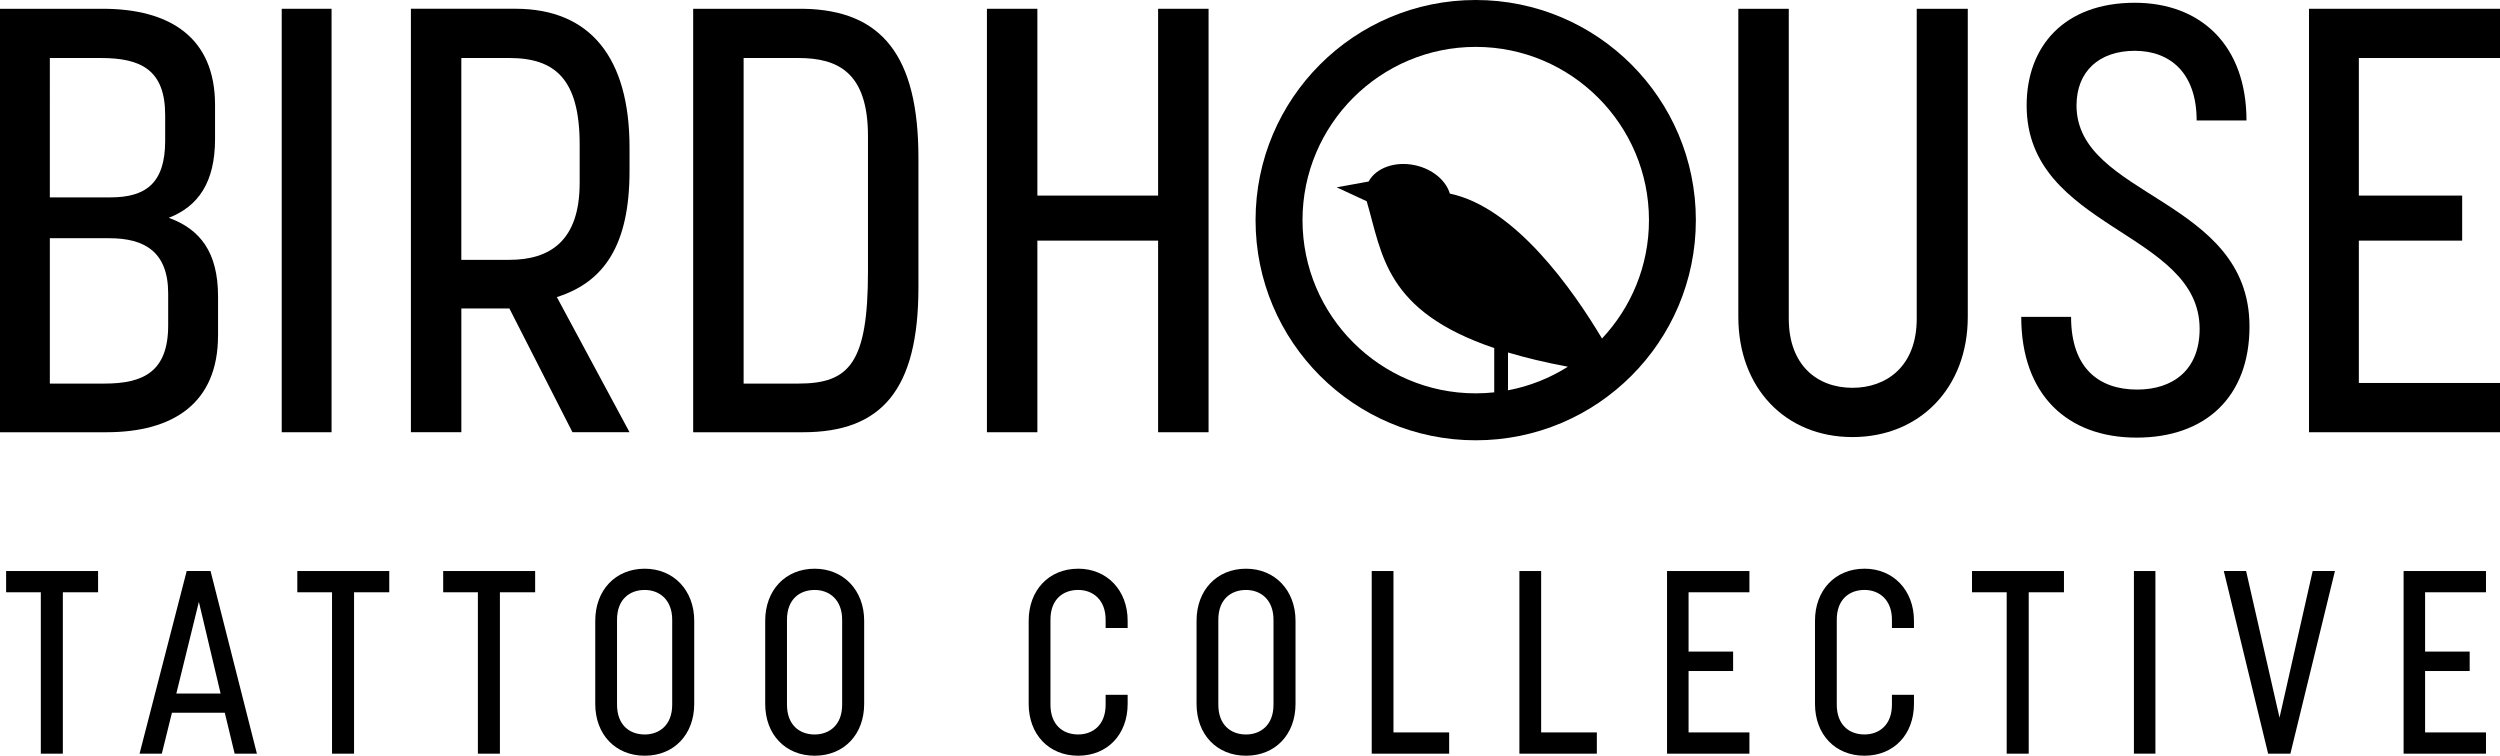
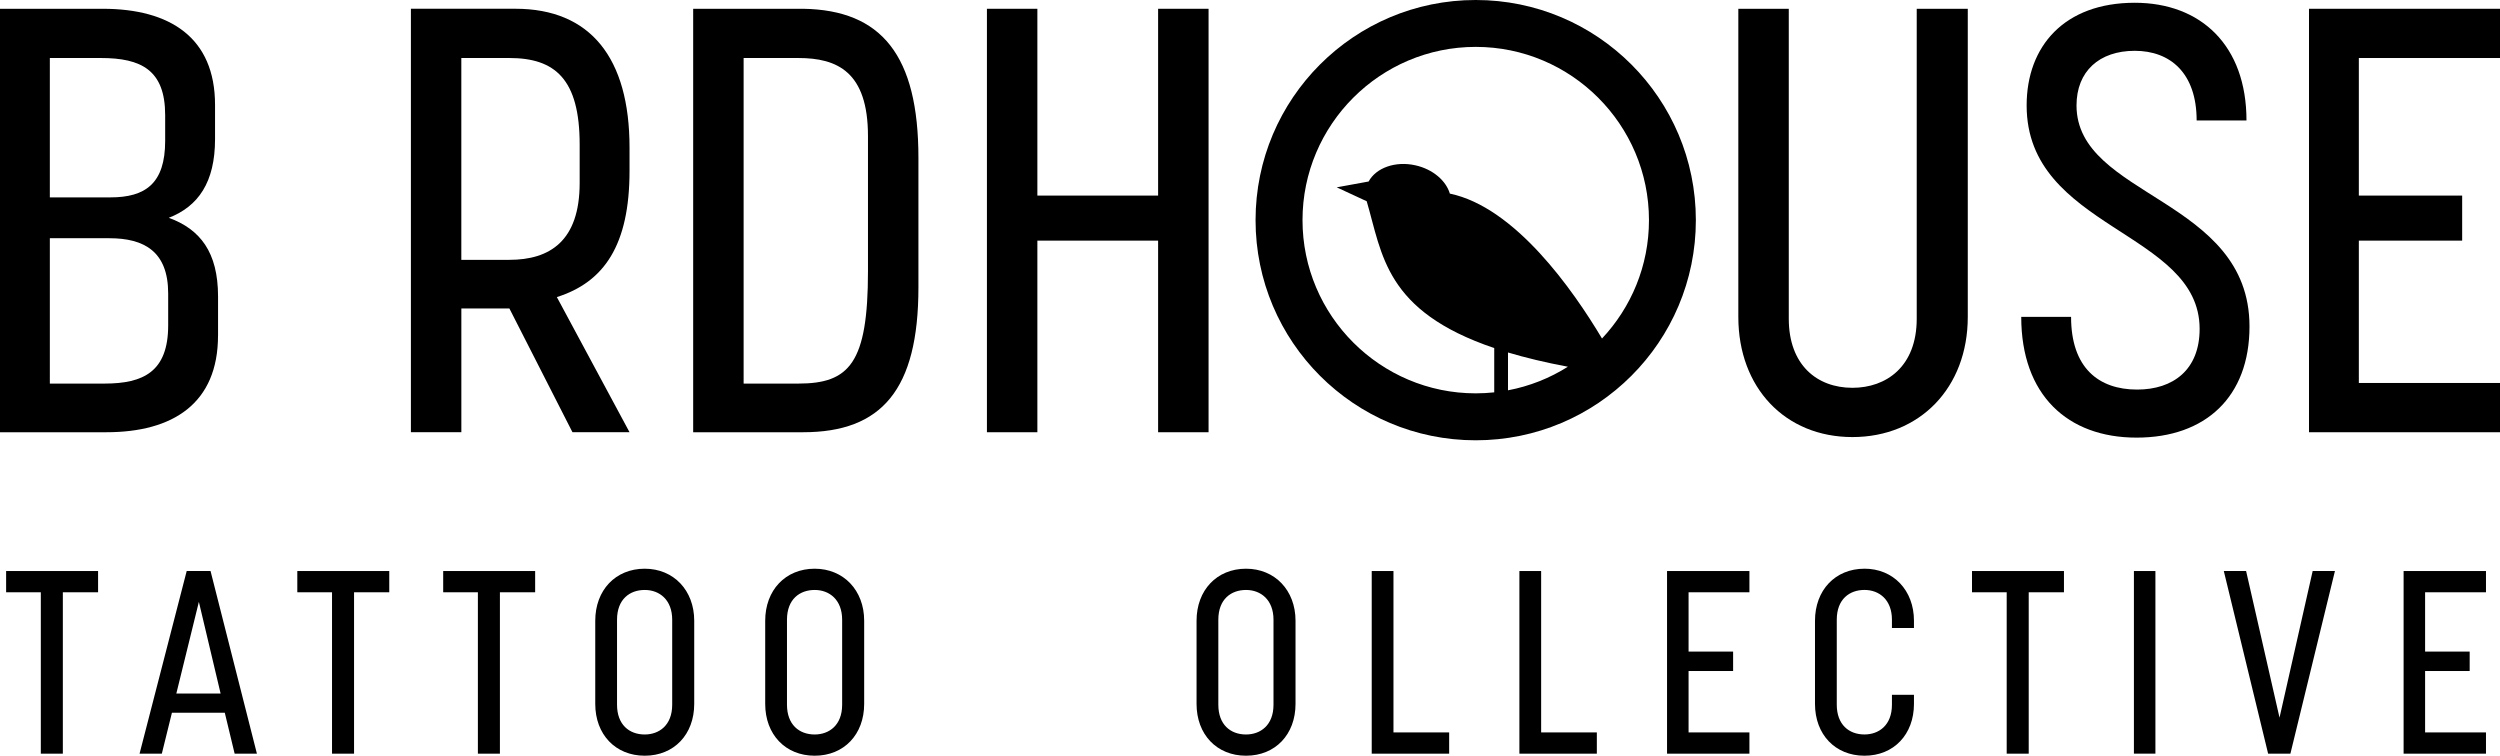
<svg xmlns="http://www.w3.org/2000/svg" id="Layer_2" viewBox="0 0 905.87 273.84">
  <defs>
    <style>.cls-1{stroke-width:0px;}</style>
  </defs>
  <g id="Layer_1-2">
    <path class="cls-1" d="m79.01,121.58v-14.15c0-16.11-6.53-24.38-17.85-28.51,10.66-4.14,16.76-12.84,16.76-28.51v-12.41C77.92,13.62,61.6,3.18,37.22,3.18H0v153.44h38.52c24.16,0,40.48-10.45,40.48-35.04ZM18.06,21.02h18.5c14.58,0,23.29,4.35,23.29,20.68v9.36c0,15.45-7.18,20.46-19.81,20.46h-21.98V21.02Zm42.88,96.86c0,16.76-8.92,21.11-23.07,21.11h-19.81v-52.67h21.55c12.63,0,21.33,4.79,21.33,20.02v11.54Z" />
-     <rect class="cls-1" x="102.08" y="3.18" width="18.06" height="153.44" />
    <path class="cls-1" d="m201.77,107.65c17.2-5.44,26.34-18.94,26.34-45.71v-8.49c0-32.43-14.14-50.28-41.35-50.28h-37.87v153.44h18.28v-44.83h17.41l22.85,44.83h20.68l-26.34-48.97Zm-34.61-13.49V21.02h17.41c16.54,0,25.47,7.62,25.47,31.34v13.93c0,21.11-10.88,27.86-25.47,27.86h-17.41Z" />
    <path class="cls-1" d="m291,3.18h-39.83v153.44h39.83c28.51,0,41.79-15.45,41.79-52.45v-47.01c0-37-13.28-53.54-41.79-53.98Zm23.51,95.11c0,33.3-6.75,40.7-25.25,40.7h-19.81V21.02h19.81c14.14,0,25.25,5.01,25.25,28.29v48.97Z" />
    <polygon class="cls-1" points="437.92 156.62 437.92 3.18 419.64 3.18 419.64 70.87 375.89 70.87 375.89 3.18 357.61 3.18 357.61 156.62 375.89 156.62 375.89 87.19 419.64 87.19 419.64 156.62 437.92 156.62" />
    <path class="cls-1" d="m694.52,115.49c0,17.41-11.1,25.03-23.29,25.03-12.84,0-23.07-8.27-23.07-25.03V3.18h-18.28v111.66c0,25.68,16.98,43.53,41.35,43.53s41.79-17.85,41.79-43.53V3.18h-18.5v112.31Z" />
    <path class="cls-1" d="m752.42,38.22c0-12.41,8.27-19.81,21.11-19.81s22.42,8.05,22.42,25.25h18.06c0-27.21-16.54-42.66-40.48-42.66-25.46,0-39.18,15.67-39.18,37.22,0,44.83,62.68,45.49,62.68,80.96,0,14.8-9.57,21.98-22.64,21.98-13.93,0-23.94-7.83-23.94-26.34h-18.06c0,28.29,16.76,43.75,41.79,43.75s40.92-14.8,40.92-40.27c0-46.58-62.68-46.8-62.68-80.1Z" />
    <polygon class="cls-1" points="905.87 21.02 905.87 3.18 836.66 3.18 836.66 156.62 905.87 156.62 905.87 138.77 854.72 138.77 854.72 87.19 892.16 87.19 892.16 70.87 854.72 70.87 854.72 21.02 905.87 21.02" />
    <polygon class="cls-1" points="2.22 214.61 14.79 214.61 14.79 273.09 22.77 273.09 22.77 214.61 35.54 214.61 35.54 206.91 2.22 206.91 2.22 214.61" />
    <path class="cls-1" d="m67.65,206.91l-17.08,66.17h8.07l3.66-14.83h19.15l3.57,14.83h8.07l-16.8-66.17h-8.64Zm-3.76,44.4l8.17-33.23,7.88,33.23h-16.05Z" />
    <polygon class="cls-1" points="107.73 214.61 120.31 214.61 120.31 273.09 128.29 273.09 128.29 214.61 141.05 214.61 141.05 206.91 107.73 206.91 107.73 214.61" />
    <polygon class="cls-1" points="160.59 214.61 173.16 214.61 173.16 273.09 181.14 273.09 181.14 214.61 193.91 214.61 193.91 206.91 160.59 206.91 160.59 214.61" />
    <path class="cls-1" d="m233.62,206.07c-10.61,0-17.93,7.79-17.93,18.86v30.13c0,11.08,7.32,18.77,17.93,18.77s17.93-7.7,17.93-18.77v-30.13c0-11.07-7.51-18.86-17.93-18.86Zm9.95,49.28c0,7.51-4.79,10.79-9.95,10.79-5.63,0-10.04-3.57-10.04-10.79v-30.79c0-7.51,4.69-10.79,10.04-10.79s9.95,3.57,9.95,10.79v30.79Z" />
    <path class="cls-1" d="m295.2,206.07c-10.61,0-17.93,7.79-17.93,18.86v30.13c0,11.08,7.32,18.77,17.93,18.77s17.93-7.7,17.93-18.77v-30.13c0-11.07-7.51-18.86-17.93-18.86Zm9.95,49.28c0,7.51-4.79,10.79-9.95,10.79-5.63,0-10.04-3.57-10.04-10.79v-30.79c0-7.51,4.69-10.79,10.04-10.79s9.95,3.57,9.95,10.79v30.79Z" />
-     <path class="cls-1" d="m390.67,206.07c-10.61,0-17.93,7.79-17.93,18.86v30.13c0,11.08,7.32,18.77,17.93,18.77s17.93-7.7,17.93-18.77v-3.29h-7.98v3.57c0,7.51-4.79,10.79-9.95,10.79-5.63,0-10.04-3.57-10.04-10.79v-30.79c0-7.51,4.69-10.79,10.04-10.79s9.95,3.57,9.95,10.79v3h7.98v-2.63c0-11.07-7.51-18.86-17.93-18.86Z" />
    <path class="cls-1" d="m451.5,206.07c-10.61,0-17.93,7.79-17.93,18.86v30.13c0,11.08,7.32,18.77,17.93,18.77s17.93-7.7,17.93-18.77v-30.13c0-11.07-7.51-18.86-17.93-18.86Zm9.95,49.28c0,7.51-4.79,10.79-9.95,10.79-5.63,0-10.04-3.57-10.04-10.79v-30.79c0-7.51,4.69-10.79,10.04-10.79s9.95,3.57,9.95,10.79v30.79Z" />
    <polygon class="cls-1" points="504.92 206.91 497.04 206.91 497.04 273.09 525.1 273.09 525.1 265.39 504.92 265.39 504.92 206.91" />
    <polygon class="cls-1" points="558.43 206.91 550.55 206.91 550.55 273.09 578.61 273.09 578.61 265.39 558.43 265.39 558.43 206.91" />
    <polygon class="cls-1" points="604.05 273.09 633.9 273.09 633.9 265.39 611.85 265.39 611.85 243.14 627.99 243.14 627.99 236.1 611.85 236.1 611.85 214.61 633.9 214.61 633.9 206.91 604.05 206.91 604.05 273.09" />
    <path class="cls-1" d="m675.59,206.07c-10.61,0-17.93,7.79-17.93,18.86v30.13c0,11.08,7.32,18.77,17.93,18.77s17.93-7.7,17.93-18.77v-3.29h-7.98v3.57c0,7.51-4.79,10.79-9.95,10.79-5.63,0-10.04-3.57-10.04-10.79v-30.79c0-7.51,4.69-10.79,10.04-10.79s9.95,3.57,9.95,10.79v3h7.98v-2.63c0-11.07-7.51-18.86-17.93-18.86Z" />
    <polygon class="cls-1" points="714.55 214.61 727.12 214.61 727.12 273.09 735.1 273.09 735.1 214.61 747.87 214.61 747.87 206.91 714.55 206.91 714.55 214.61" />
    <rect class="cls-1" x="773.22" y="206.91" width="7.79" height="66.17" />
    <polygon class="cls-1" points="825.98 260.04 813.87 206.91 805.79 206.91 821.85 273.09 829.92 273.09 846.06 206.91 837.99 206.91 825.98 260.04" />
    <polygon class="cls-1" points="870.94 273.09 900.79 273.09 900.79 265.39 878.73 265.39 878.73 243.14 894.88 243.14 894.88 236.1 878.73 236.1 878.73 214.61 900.79 214.61 900.79 206.91 870.94 206.91 870.94 273.09" />
    <path class="cls-1" d="m534.72,0c-44.06,0-79.77,35.71-79.77,79.77s35.71,79.77,79.77,79.77,79.77-35.71,79.77-79.77S578.78,0,534.72,0Zm33.39,132.89c-6.52,4.11-13.85,7.06-21.69,8.54v-13.71c6.31,1.89,13.49,3.62,21.69,5.16Zm12.38-10.22c-10.59-17.76-31.53-47.58-55.14-52.52h0c-1.39-4.69-6.14-8.82-12.44-10.24-7.33-1.65-14.34.93-16.99,5.86l-11.57,2.11,10.87,5.04s0,0,0,0c5.68,19.26,6.55,39.77,46.21,53.2v16.05c-2.2.23-4.43.36-6.7.36-34.61,0-62.77-28.16-62.77-62.77s28.16-62.77,62.77-62.77,62.77,28.16,62.77,62.77c0,16.58-6.47,31.66-17.01,42.9Z" />
  </g>
</svg>